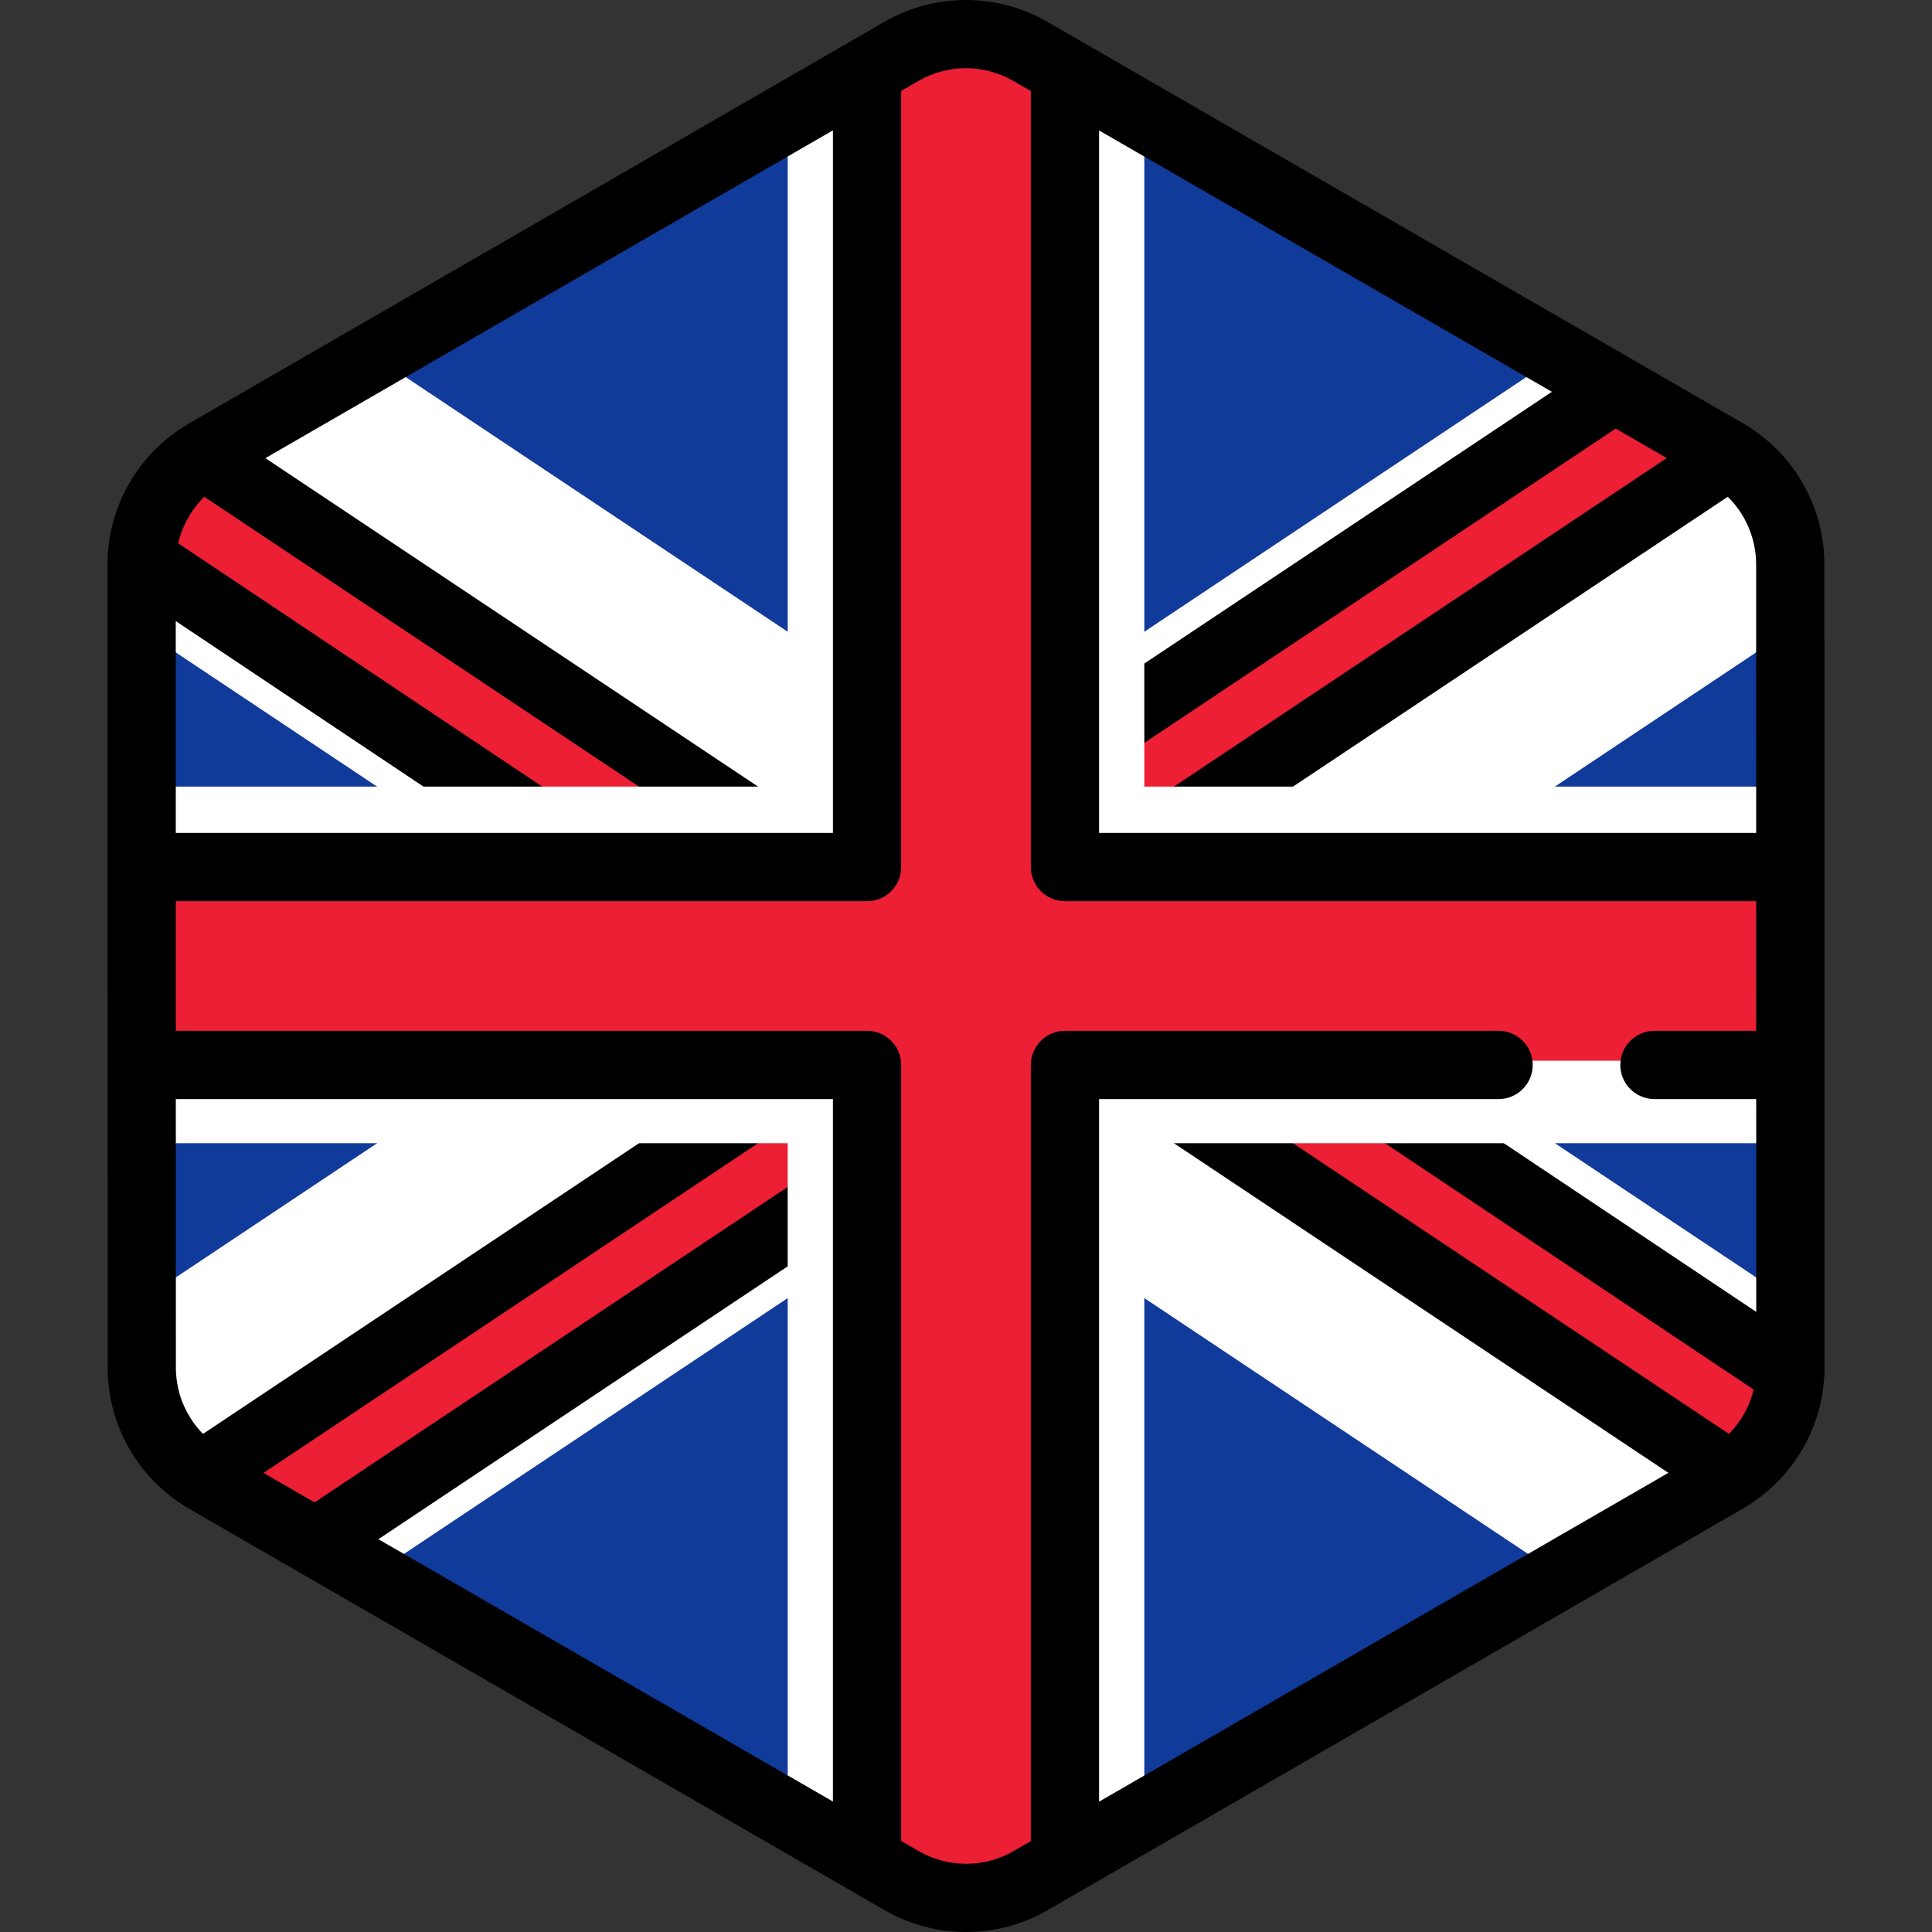
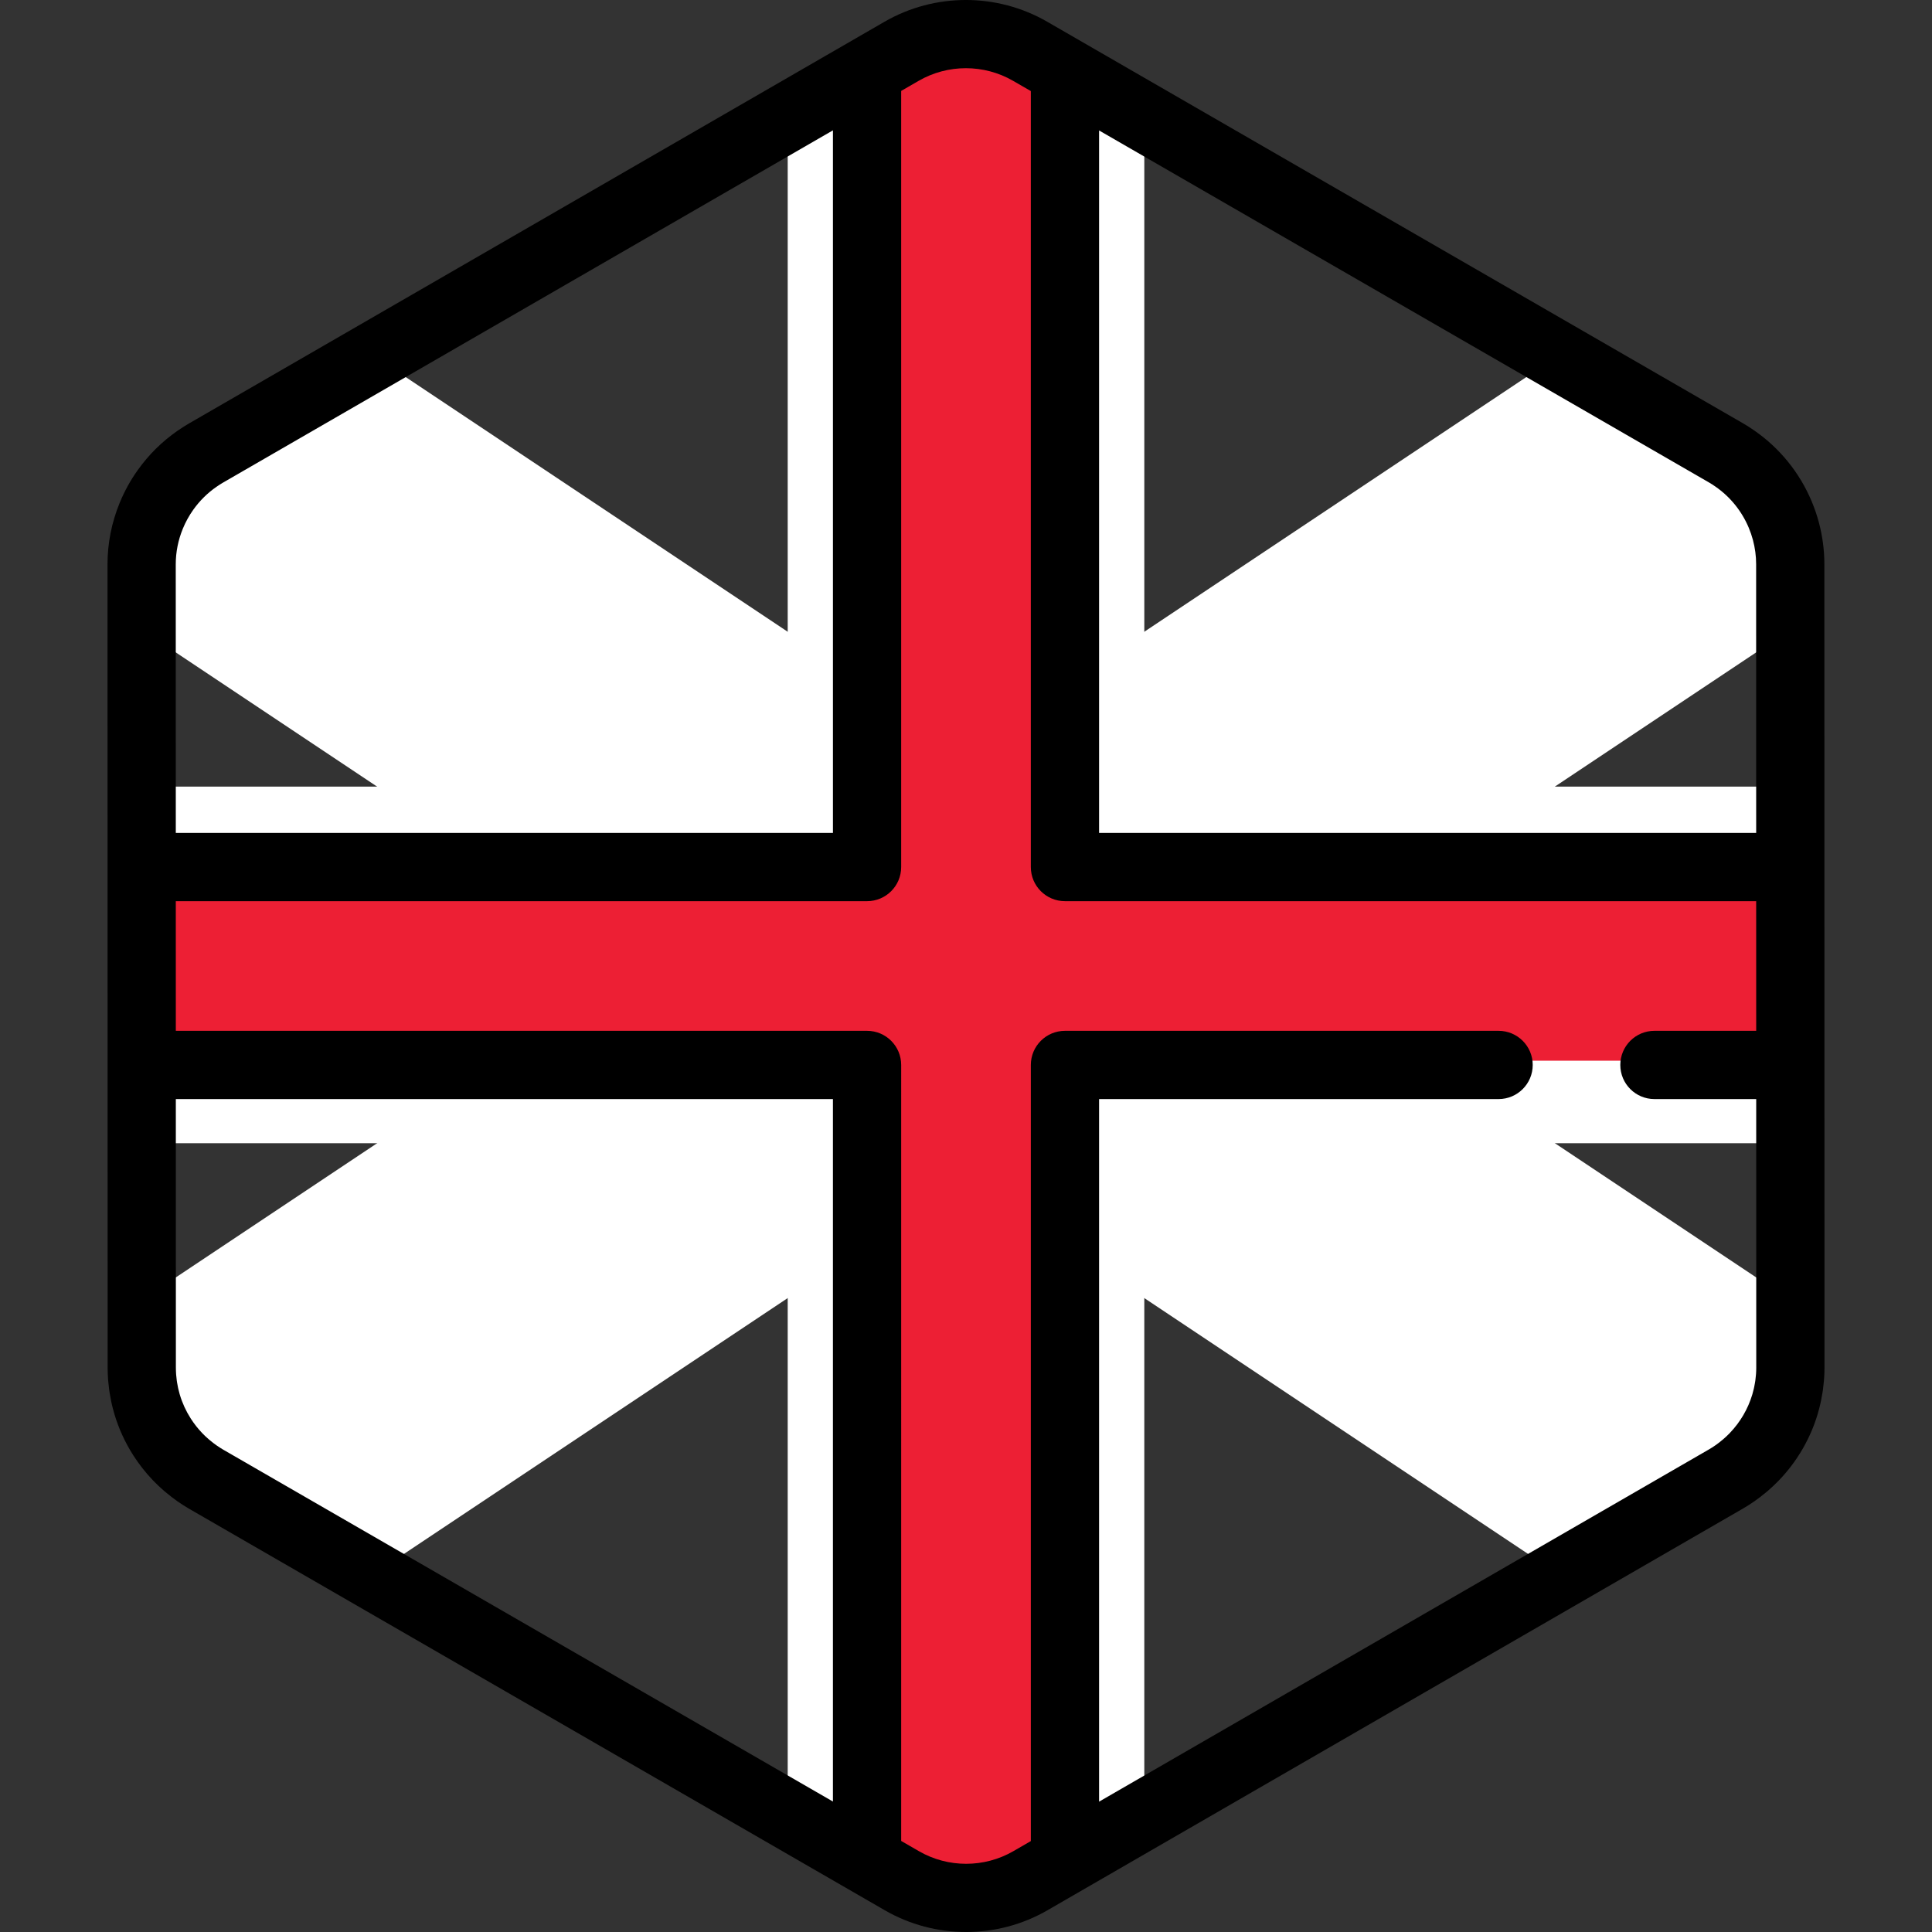
<svg xmlns="http://www.w3.org/2000/svg" height="800px" width="800px" version="1.1" id="Layer_1" viewBox="0 0 511.997 511.997" xml:space="preserve">
  <rect x="0" y="0" width="511.997" height="511.997" fill="#333333" stroke="none" />
-   <path style="fill:#103B9B;" d="M473.12,371.858c0.176-0.611,0.338-1.229,0.479-1.851c0.047-0.201,0.089-0.401,0.131-0.603  c0.113-0.541,0.213-1.085,0.3-1.634c0.037-0.236,0.076-0.473,0.11-0.711c0.076-0.545,0.131-1.094,0.18-1.643  c0.021-0.225,0.047-0.447,0.063-0.674c0.052-0.767,0.084-1.537,0.083-2.314l0,0l0,0v-0.006l-0.006-40.908v-0.001l-0.005-26.206  v-0.002l-0.001-4.214l-0.004-25.576l0,0l-0.008-48.827l-0.005-26.206l-0.006-40.988c-0.001-2.996-0.409-5.93-1.161-8.75  c-0.405-1.517-0.915-2.997-1.521-4.435c-2.478-5.877-6.574-11.017-11.925-14.741c-0.784-0.545-1.584-1.071-2.421-1.554  l-22.875-13.201l-21.415-12.359l-17.241-9.95l-65.931-38.05L304.22,31.61l-19.29-11.133l-11.954-6.898  c-10.533-6.079-23.511-6.077-34.043,0.006l-11.873,6.857l-19.29,11.141l-25.719,14.855l0,0l-65.917,38.076L87.243,101.2  l-21.409,12.366l-11.283,6.518c-0.813,0.469-1.59,0.979-2.353,1.507c-3.272,2.267-6.073,5.068-8.332,8.237  c-1.517,2.128-2.781,4.423-3.775,6.842c-1.654,4.032-2.557,8.399-2.557,12.9l0.007,40.915l0.005,26.206l0.012,73.743l0.001,4.011  v0.849v0.002v0.013l0,0v0.005l0,0l0.005,26.201l0,0v1.864l0.002,12.618l0.004,26.499v0.006l0,0c0.001,0.773,0.033,1.54,0.084,2.304  c0.016,0.224,0.042,0.446,0.061,0.669c0.049,0.55,0.106,1.096,0.18,1.638c0.033,0.236,0.072,0.471,0.11,0.706  c0.086,0.546,0.184,1.087,0.297,1.626c0.043,0.201,0.086,0.403,0.131,0.603c0.14,0.615,0.298,1.223,0.471,1.825  c0.033,0.113,0.061,0.227,0.095,0.34c0.909,3.043,2.239,5.93,3.941,8.59c0,0,0,0.001,0,0.002l0.002,0.001  c1.172,1.832,2.517,3.552,4.027,5.137c0.049,0.052,0.098,0.106,0.147,0.158c0.71,0.735,1.454,1.441,2.233,2.112  c0.125,0.11,0.256,0.215,0.382,0.322c0.786,0.661,1.594,1.3,2.444,1.89c0.784,0.545,1.584,1.071,2.421,1.554l22.553,13.016  l21.415,12.36l17.562,10.136l91.65,52.894l19.29,11.133l11.954,6.898c10.533,6.079,23.511,6.077,34.043-0.006l11.873-6.857  l19.29-11.141l25.719-14.854l55.558-32.088l10.363-5.986l26.362-15.226l21.409-12.366l13.814-7.979  c0.813-0.469,1.59-0.979,2.352-1.507c0.851-0.59,1.66-1.226,2.446-1.883c0.129-0.107,0.259-0.213,0.386-0.322  c0.779-0.673,1.526-1.376,2.236-2.11c0.046-0.048,0.09-0.098,0.136-0.146c3.725-3.892,6.475-8.609,8.02-13.766  C473.062,372.073,473.088,371.965,473.12,371.858z" />
  <path style="fill:#FFFFFF;" d="M473.271,140.745c-0.405-1.517-0.915-2.997-1.52-4.435c-2.479-5.877-6.575-11.017-11.926-14.741  c-0.784-0.545-1.584-1.071-2.421-1.554l-22.875-13.201l-21.415-12.359l-0.224-0.128L255.998,198.922L99.126,94.337L87.244,101.2  l-21.41,12.366l-11.283,6.518c-0.813,0.469-1.59,0.979-2.353,1.507c-3.273,2.267-6.073,5.068-8.332,8.237  c-1.517,2.128-2.781,4.423-3.775,6.842c-1.654,4.032-2.557,8.399-2.557,12.9l0.004,17.29l133.279,88.853l-133.25,88.833  l0.002,17.952v0.006l0,0c0.001,0.773,0.033,1.54,0.084,2.304c0.016,0.224,0.042,0.446,0.061,0.669  c0.049,0.55,0.106,1.096,0.18,1.638c0.033,0.236,0.072,0.471,0.11,0.706c0.086,0.546,0.184,1.087,0.297,1.626  c0.042,0.201,0.086,0.403,0.131,0.603c0.14,0.615,0.298,1.222,0.471,1.825c0.033,0.113,0.061,0.227,0.095,0.34  c0.909,3.043,2.239,5.93,3.94,8.59c0.001,0,0.001,0.001,0.001,0.002l0.002,0.001c1.172,1.833,2.517,3.552,4.027,5.137  c0.049,0.052,0.098,0.106,0.147,0.158c0.71,0.735,1.454,1.441,2.233,2.112c0.125,0.11,0.256,0.215,0.382,0.322  c0.786,0.661,1.594,1.3,2.444,1.89c0.784,0.545,1.584,1.071,2.421,1.554l22.553,13.016l21.415,12.36l0.082,0.047L256,312.502  l157.337,104.891l8.89-5.135l21.409-12.366l13.814-7.979c0.813-0.469,1.59-0.979,2.352-1.507c0.852-0.59,1.66-1.226,2.446-1.883  c0.129-0.107,0.259-0.213,0.386-0.322c0.779-0.673,1.526-1.376,2.236-2.11c0.047-0.048,0.09-0.098,0.136-0.146  c3.725-3.892,6.475-8.609,8.02-13.766c0.033-0.106,0.06-0.215,0.09-0.322c0.176-0.611,0.338-1.229,0.479-1.851  c0.047-0.201,0.089-0.401,0.131-0.603c0.113-0.541,0.213-1.085,0.3-1.634c0.037-0.236,0.076-0.473,0.11-0.711  c0.076-0.545,0.131-1.094,0.18-1.643c0.02-0.225,0.046-0.447,0.063-0.674c0.052-0.767,0.083-1.537,0.083-2.314l0,0v-0.006  l-0.002-17.859l-133.28-88.852l133.25-88.833l-0.002-17.382C474.431,146.499,474.024,143.565,473.271,140.745z" />
-   <path style="fill:#ED1F34;" d="M462.249,388.524c0.129-0.107,0.259-0.213,0.386-0.322c0.779-0.673,1.526-1.376,2.236-2.11  c0.047-0.048,0.09-0.098,0.136-0.146c3.725-3.892,6.475-8.609,8.02-13.766c0.033-0.106,0.06-0.215,0.09-0.322  c0.176-0.611,0.338-1.229,0.479-1.851c0.047-0.201,0.089-0.401,0.131-0.603c0.113-0.541,0.213-1.085,0.3-1.634  c0.037-0.236,0.076-0.473,0.11-0.711c0.076-0.545,0.131-1.094,0.18-1.643c0.02-0.225,0.046-0.447,0.063-0.674  c0.012-0.182,0.011-0.369,0.021-0.552L284.065,236.999l174.427-116.285c-0.364-0.231-0.714-0.481-1.089-0.699l-22.875-13.201  l-6.416-3.704L227.618,236.79L53.534,120.734c-0.447,0.285-0.904,0.556-1.337,0.856c-3.273,2.267-6.073,5.068-8.332,8.237  c-1.517,2.128-2.781,4.423-3.775,6.842c-1.467,3.577-2.34,7.417-2.52,11.381l189.733,126.793L53.068,390.999  c0.504,0.333,1.001,0.676,1.529,0.981l22.553,13.016l6.278,3.623L284.396,274.64l174.511,116.341  c0.295-0.195,0.606-0.374,0.896-0.575C460.655,389.818,461.463,389.182,462.249,388.524z" />
-   <path d="M457.45,391.914l-6.923,3.999L284.395,285.159L91.882,413.499l-14.734-8.503l-2.179-1.256l204.57-136.38  c2.939-1.959,6.768-1.959,9.709,0l176.555,117.705c-0.264,0.295-0.522,0.596-0.796,0.881c-0.046,0.048-0.089,0.099-0.136,0.146  c-0.711,0.734-1.458,1.437-2.236,2.11c-0.127,0.108-0.257,0.215-0.386,0.322c-0.786,0.657-1.594,1.294-2.446,1.883  C459.04,390.935,458.262,391.445,457.45,391.914z M236.055,274.847c0.001-2.924-1.458-5.654-3.889-7.279L39.338,138.705  c-1.169,3.452-1.805,7.109-1.805,10.864l0.002,8.981l174.007,116.284L46.203,385.059c0.259,0.292,0.494,0.602,0.766,0.885  c0.049,0.052,0.098,0.106,0.147,0.158c0.71,0.735,1.454,1.441,2.233,2.112c0.125,0.11,0.256,0.215,0.382,0.322  c0.786,0.661,1.594,1.3,2.444,1.89c0.784,0.545,1.584,1.071,2.421,1.554l6.848,3.952l170.715-113.809  C234.59,280.501,236.054,277.771,236.055,274.847z M227.618,245.54c1.691,0,3.385-0.489,4.853-1.47l204.097-136.079l-2.037-1.177  l-14.871-8.583L227.618,226.273L61.935,115.818l-7.384,4.265c-0.813,0.469-1.59,0.979-2.353,1.507  c-2.097,1.453-3.976,3.144-5.666,4.991L222.764,244.07C224.233,245.05,225.925,245.54,227.618,245.54z M275.317,236.995  c-0.001,2.924,1.458,5.656,3.889,7.281l193.383,129.228c0.152-0.439,0.306-0.878,0.439-1.323c0.033-0.106,0.06-0.215,0.09-0.322  c0.176-0.611,0.338-1.229,0.479-1.851c0.047-0.201,0.089-0.401,0.131-0.603c0.113-0.541,0.213-1.085,0.3-1.634  c0.037-0.236,0.076-0.473,0.11-0.711c0.076-0.545,0.131-1.094,0.18-1.643c0.021-0.225,0.046-0.447,0.063-0.674  c0.052-0.767,0.083-1.537,0.083-2.314l0,0v-0.006l-0.001-8.715l-174.636-116.7L465.5,126.56c-1.688-1.852-3.583-3.532-5.677-4.99  c-0.784-0.545-1.584-1.071-2.421-1.554l-7.31-4.218L279.211,229.719C276.78,231.34,275.318,234.071,275.317,236.995z" />
  <path style="fill:#FFFFFF;" d="M474.455,295.305v-4.214l-0.005-25.576l-0.008-48.827l-0.001-8.229H303.252V31.05l-18.317-10.572  l-11.954-6.898c-10.533-6.079-23.511-6.077-34.043,0.006l-11.873,6.857l-18.317,10.579v177.437H37.544l0.001,8.229l0.012,73.743  l0.001,4.011v0.849v0.002v0.013l0,0v0.005l0,0l0.001,7.651h171.189v177.984l18.317,10.572l11.954,6.898  c10.533,6.079,23.511,6.077,34.043-0.006l11.873-6.857l18.317-10.579V302.963h171.205l-0.001-7.656V295.305z" />
  <path style="fill:#ED1F34;" d="M474.445,230.335H281.377V18.425l-8.396-4.845c-10.533-6.079-23.511-6.077-34.043,0.006l-8.314,4.802  v211.947H37.548l0.008,50.751h193.068v212.486l8.396,4.845c10.533,6.079,23.511,6.077,34.043-0.006l8.314-4.802V281.086h193.076  l-0.002-15.57L474.445,230.335z" />
  <path d="M483.473,149.495c0-3.71-0.493-7.437-1.464-11.077c-0.503-1.887-1.15-3.777-1.928-5.622  c-3.18-7.543-8.4-13.991-15.092-18.648c-1.096-0.763-2.099-1.406-3.066-1.964L277.501,5.749  c-13.287-7.668-29.798-7.666-43.085,0.007L50.033,112.25c-0.945,0.545-1.892,1.15-2.986,1.906  c-4.086,2.831-7.633,6.337-10.545,10.421c-1.911,2.681-3.518,5.593-4.777,8.659c-2.146,5.23-3.235,10.725-3.235,16.334  l0.036,212.932c0,0.927,0.034,1.881,0.105,2.92c0.017,0.24,0.039,0.479,0.064,0.716l0.013,0.128c0.06,0.693,0.133,1.383,0.23,2.095  c0.035,0.259,0.076,0.517,0.133,0.864c0.11,0.697,0.235,1.389,0.38,2.078c0.054,0.254,0.109,0.509,0.164,0.755  c0.177,0.776,0.377,1.544,0.604,2.339c0.04,0.145,0.081,0.291,0.115,0.401c1.138,3.811,2.804,7.451,4.953,10.82  c0.016,0.025,0.031,0.051,0.048,0.076c1.483,2.317,3.194,4.498,5.049,6.446c0.048,0.052,0.175,0.188,0.224,0.239  c0.896,0.93,1.847,1.829,2.825,2.674l0.481,0.405c1.096,0.921,2.107,1.701,3.097,2.391c1.115,0.775,2.087,1.397,3.062,1.96  l184.424,106.436c6.643,3.834,14.089,5.751,21.536,5.751c7.451,0,14.904-1.919,21.549-5.757l184.383-106.495  c0.945-0.545,1.892-1.15,2.987-1.907c0.989-0.685,2.001-1.464,3.108-2.388l0.476-0.399c0.986-0.85,1.939-1.748,2.866-2.707  l0.136-0.145c4.696-4.904,8.205-10.93,10.128-17.354c0.049-0.16,0.094-0.321,0.147-0.514c0.219-0.762,0.421-1.531,0.597-2.306  c0.058-0.252,0.112-0.505,0.169-0.774c0.142-0.684,0.269-1.371,0.397-2.179c0.041-0.258,0.082-0.516,0.122-0.796  c0.093-0.687,0.168-1.379,0.227-2.062l0.014-0.145c0.024-0.239,0.047-0.477,0.064-0.721c0.071-1.057,0.105-2.018,0.104-2.93  L483.473,149.495z M454.661,128.991c3.881,2.701,6.909,6.446,8.756,10.825c0.452,1.074,0.828,2.169,1.119,3.259  c0.567,2.124,0.854,4.284,0.854,6.42l0.012,71.238H291.264V34.572l161.619,93.274C453.41,128.15,453.975,128.514,454.661,128.991z   M48.454,140.104c0.732-1.783,1.666-3.475,2.773-5.027c1.696-2.379,3.754-4.415,6.116-6.051c0.673-0.465,1.22-0.817,1.73-1.112  l161.664-93.372v186.193H46.588l-0.012-71.166C46.575,146.327,47.207,143.14,48.454,140.104z M57.342,383.007  c-0.541-0.377-1.112-0.82-1.817-1.412l-0.264-0.221c-0.568-0.491-1.12-1.013-1.573-1.482c-0.034-0.037-0.137-0.15-0.174-0.186  c-1.084-1.138-2.068-2.388-2.924-3.719c-0.012-0.019-0.024-0.037-0.036-0.057c-1.257-1.966-2.232-4.087-2.886-6.281l-0.076-0.27  c-0.127-0.444-0.244-0.891-0.348-1.35l-0.095-0.441c-0.081-0.389-0.153-0.781-0.219-1.198l-0.078-0.499  c-0.054-0.401-0.094-0.804-0.131-1.222l-0.047-0.474c-0.037-0.561-0.063-1.125-0.063-1.701l-0.013-71.231h174.137v186.163  L59.117,384.151C58.592,383.847,58.026,383.482,57.342,383.007z M465.363,364.105l-0.051,0.521  c-0.035,0.406-0.076,0.811-0.128,1.194l-0.083,0.532c-0.064,0.404-0.137,0.805-0.218,1.19l-0.098,0.448  c-0.104,0.457-0.223,0.909-0.352,1.358c-0.002,0.008-0.005,0.018-0.008,0.025l-0.063,0.227c-1.128,3.76-3.163,7.251-5.905,10.115  l-0.081,0.089c-0.515,0.53-1.067,1.052-1.637,1.544l-0.289,0.241c-0.673,0.562-1.26,1.016-1.79,1.384  c-0.673,0.465-1.22,0.817-1.73,1.112l-161.665,93.371V291.263h105.878c4.995,0,9.042-4.048,9.042-9.042s-4.047-9.042-9.042-9.042  h-114.92c-4.995,0-9.042,4.048-9.042,9.042v205.682l-4.64,2.68c-7.711,4.452-17.291,4.455-25.001,0.005l-4.719-2.723V282.221  c0-4.994-4.047-9.042-9.042-9.042H46.596l-0.006-34.36h183.187c4.995,0,9.042-4.048,9.042-9.042V24.095l4.64-2.68  c7.711-4.452,17.291-4.455,25.001-0.005l4.719,2.723v205.642c0,4.994,4.047,9.042,9.042,9.042h183.18l0.006,34.36h-26.969  c-4.995,0-9.042,4.048-9.042,9.042s4.047,9.042,9.042,9.042h26.973l0.012,71.18C465.425,363.01,465.399,363.573,465.363,364.105z" />
</svg>